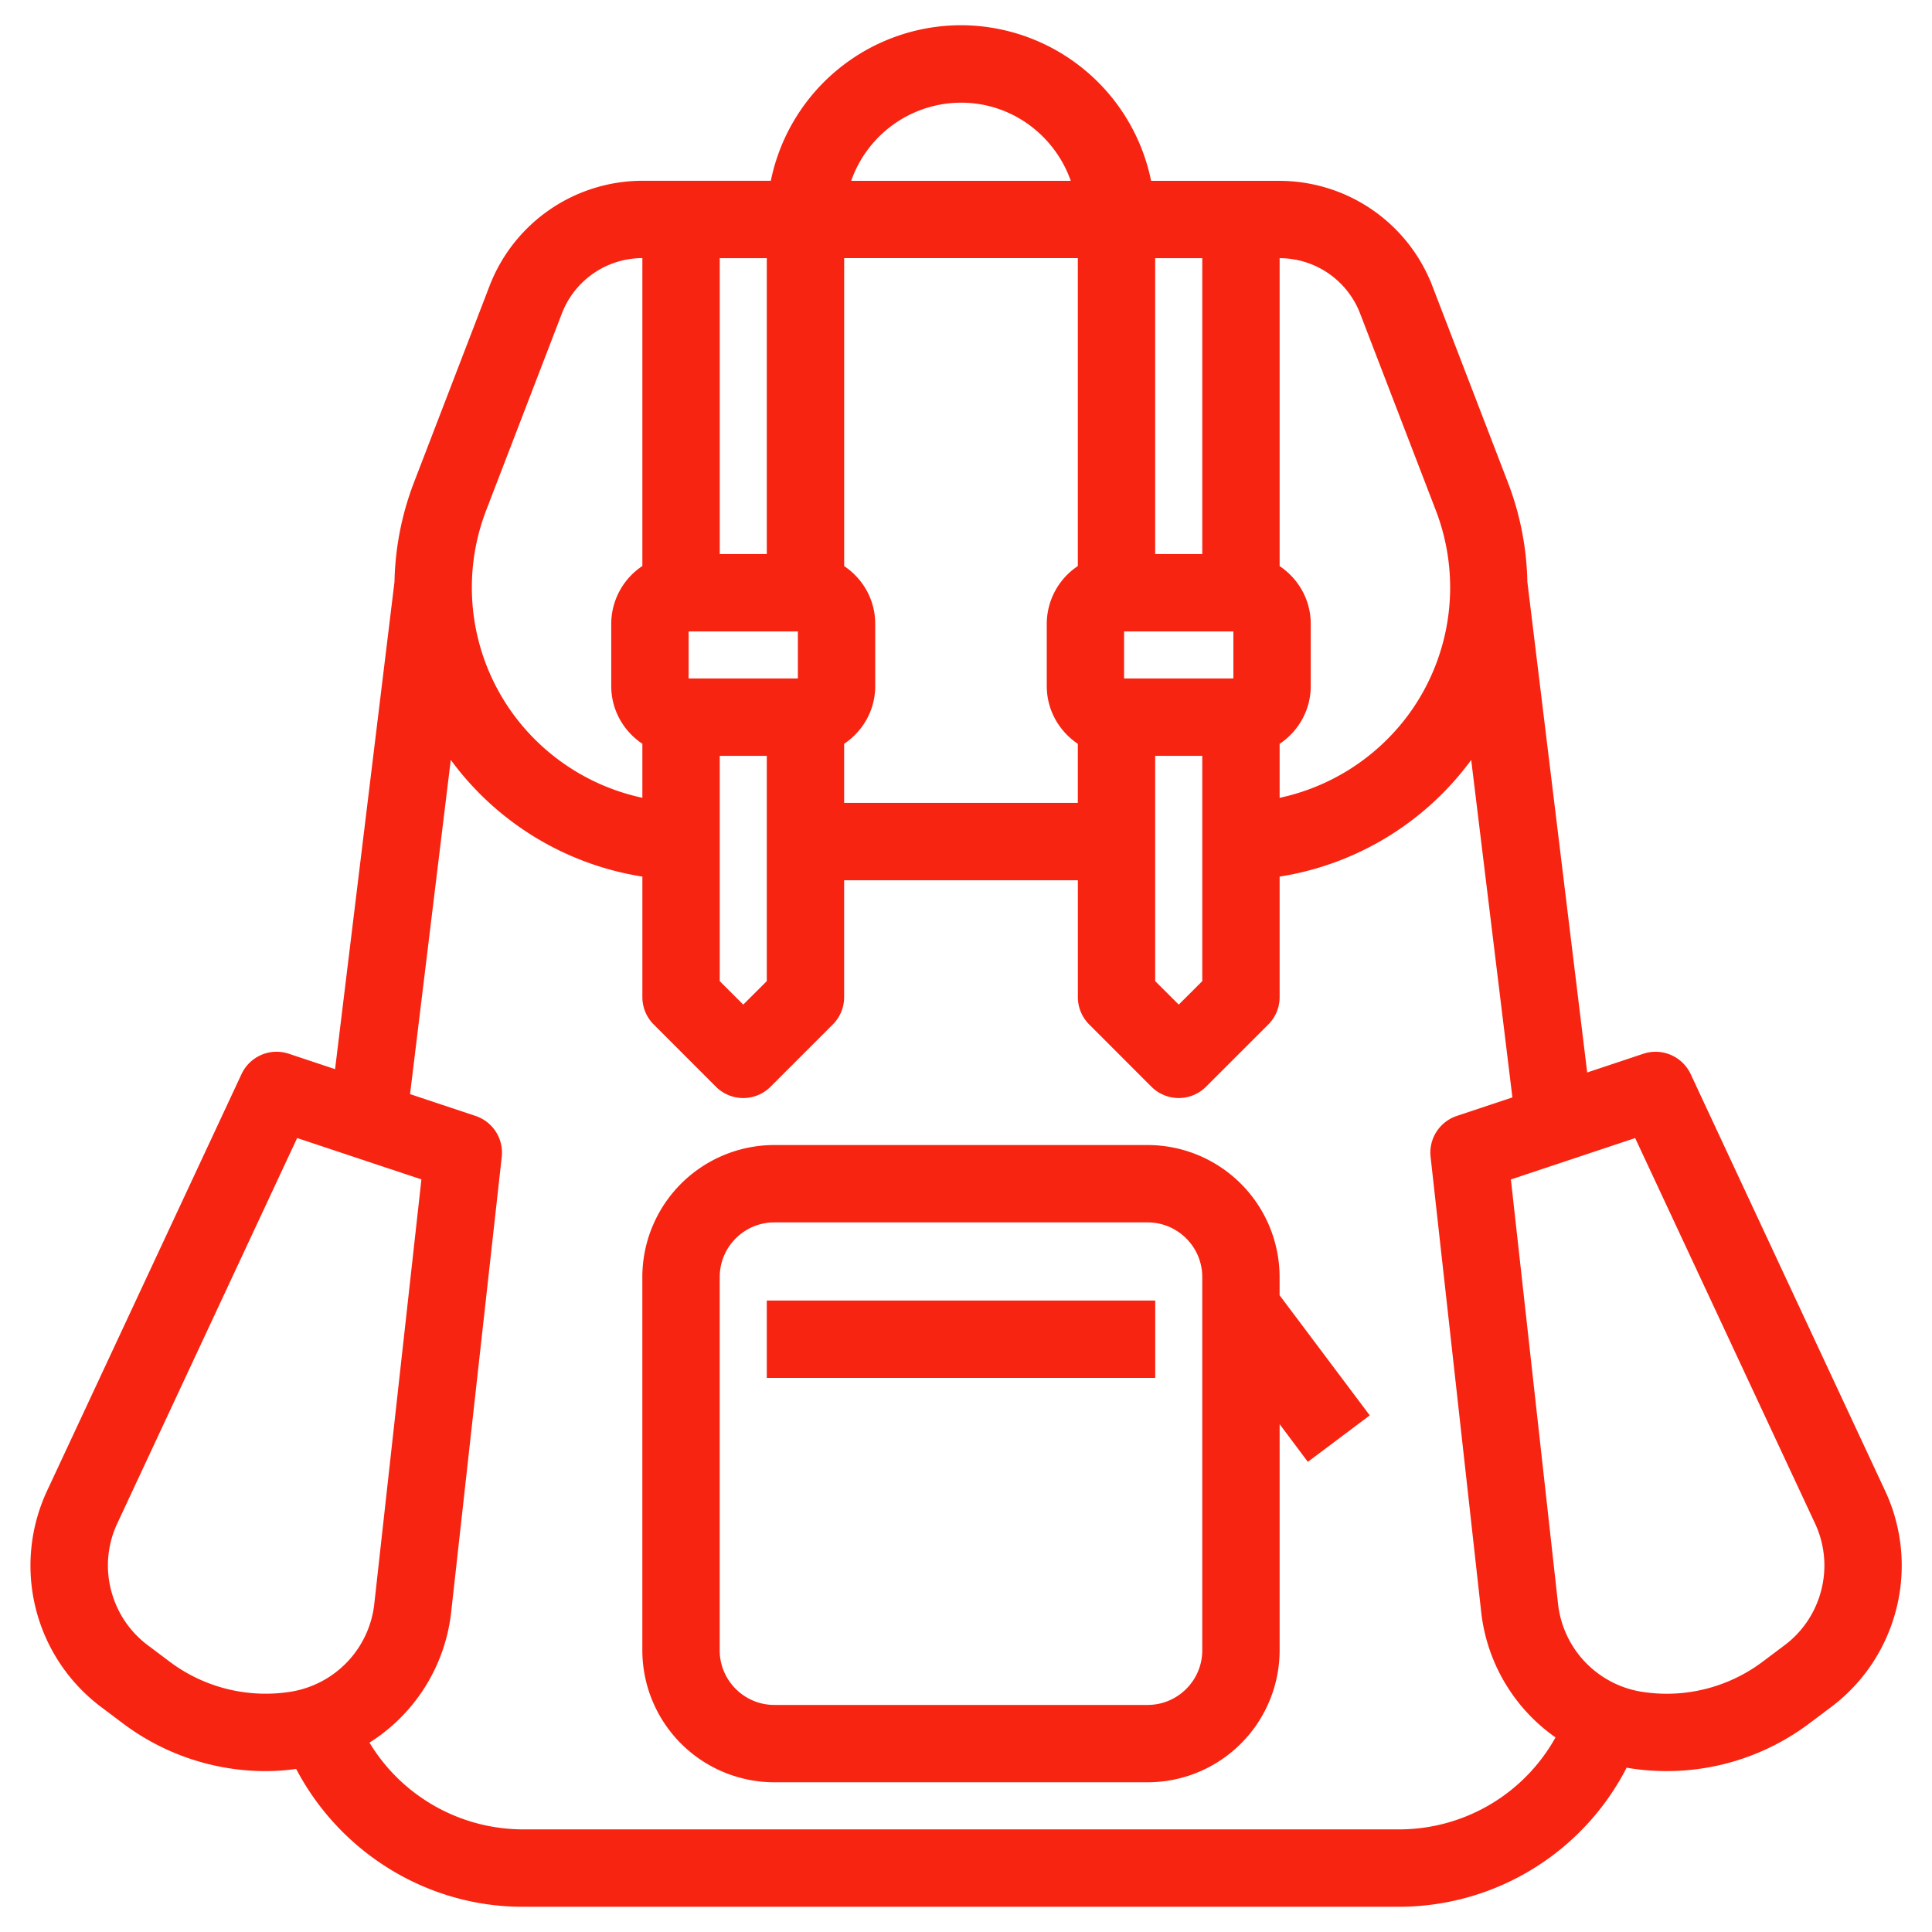
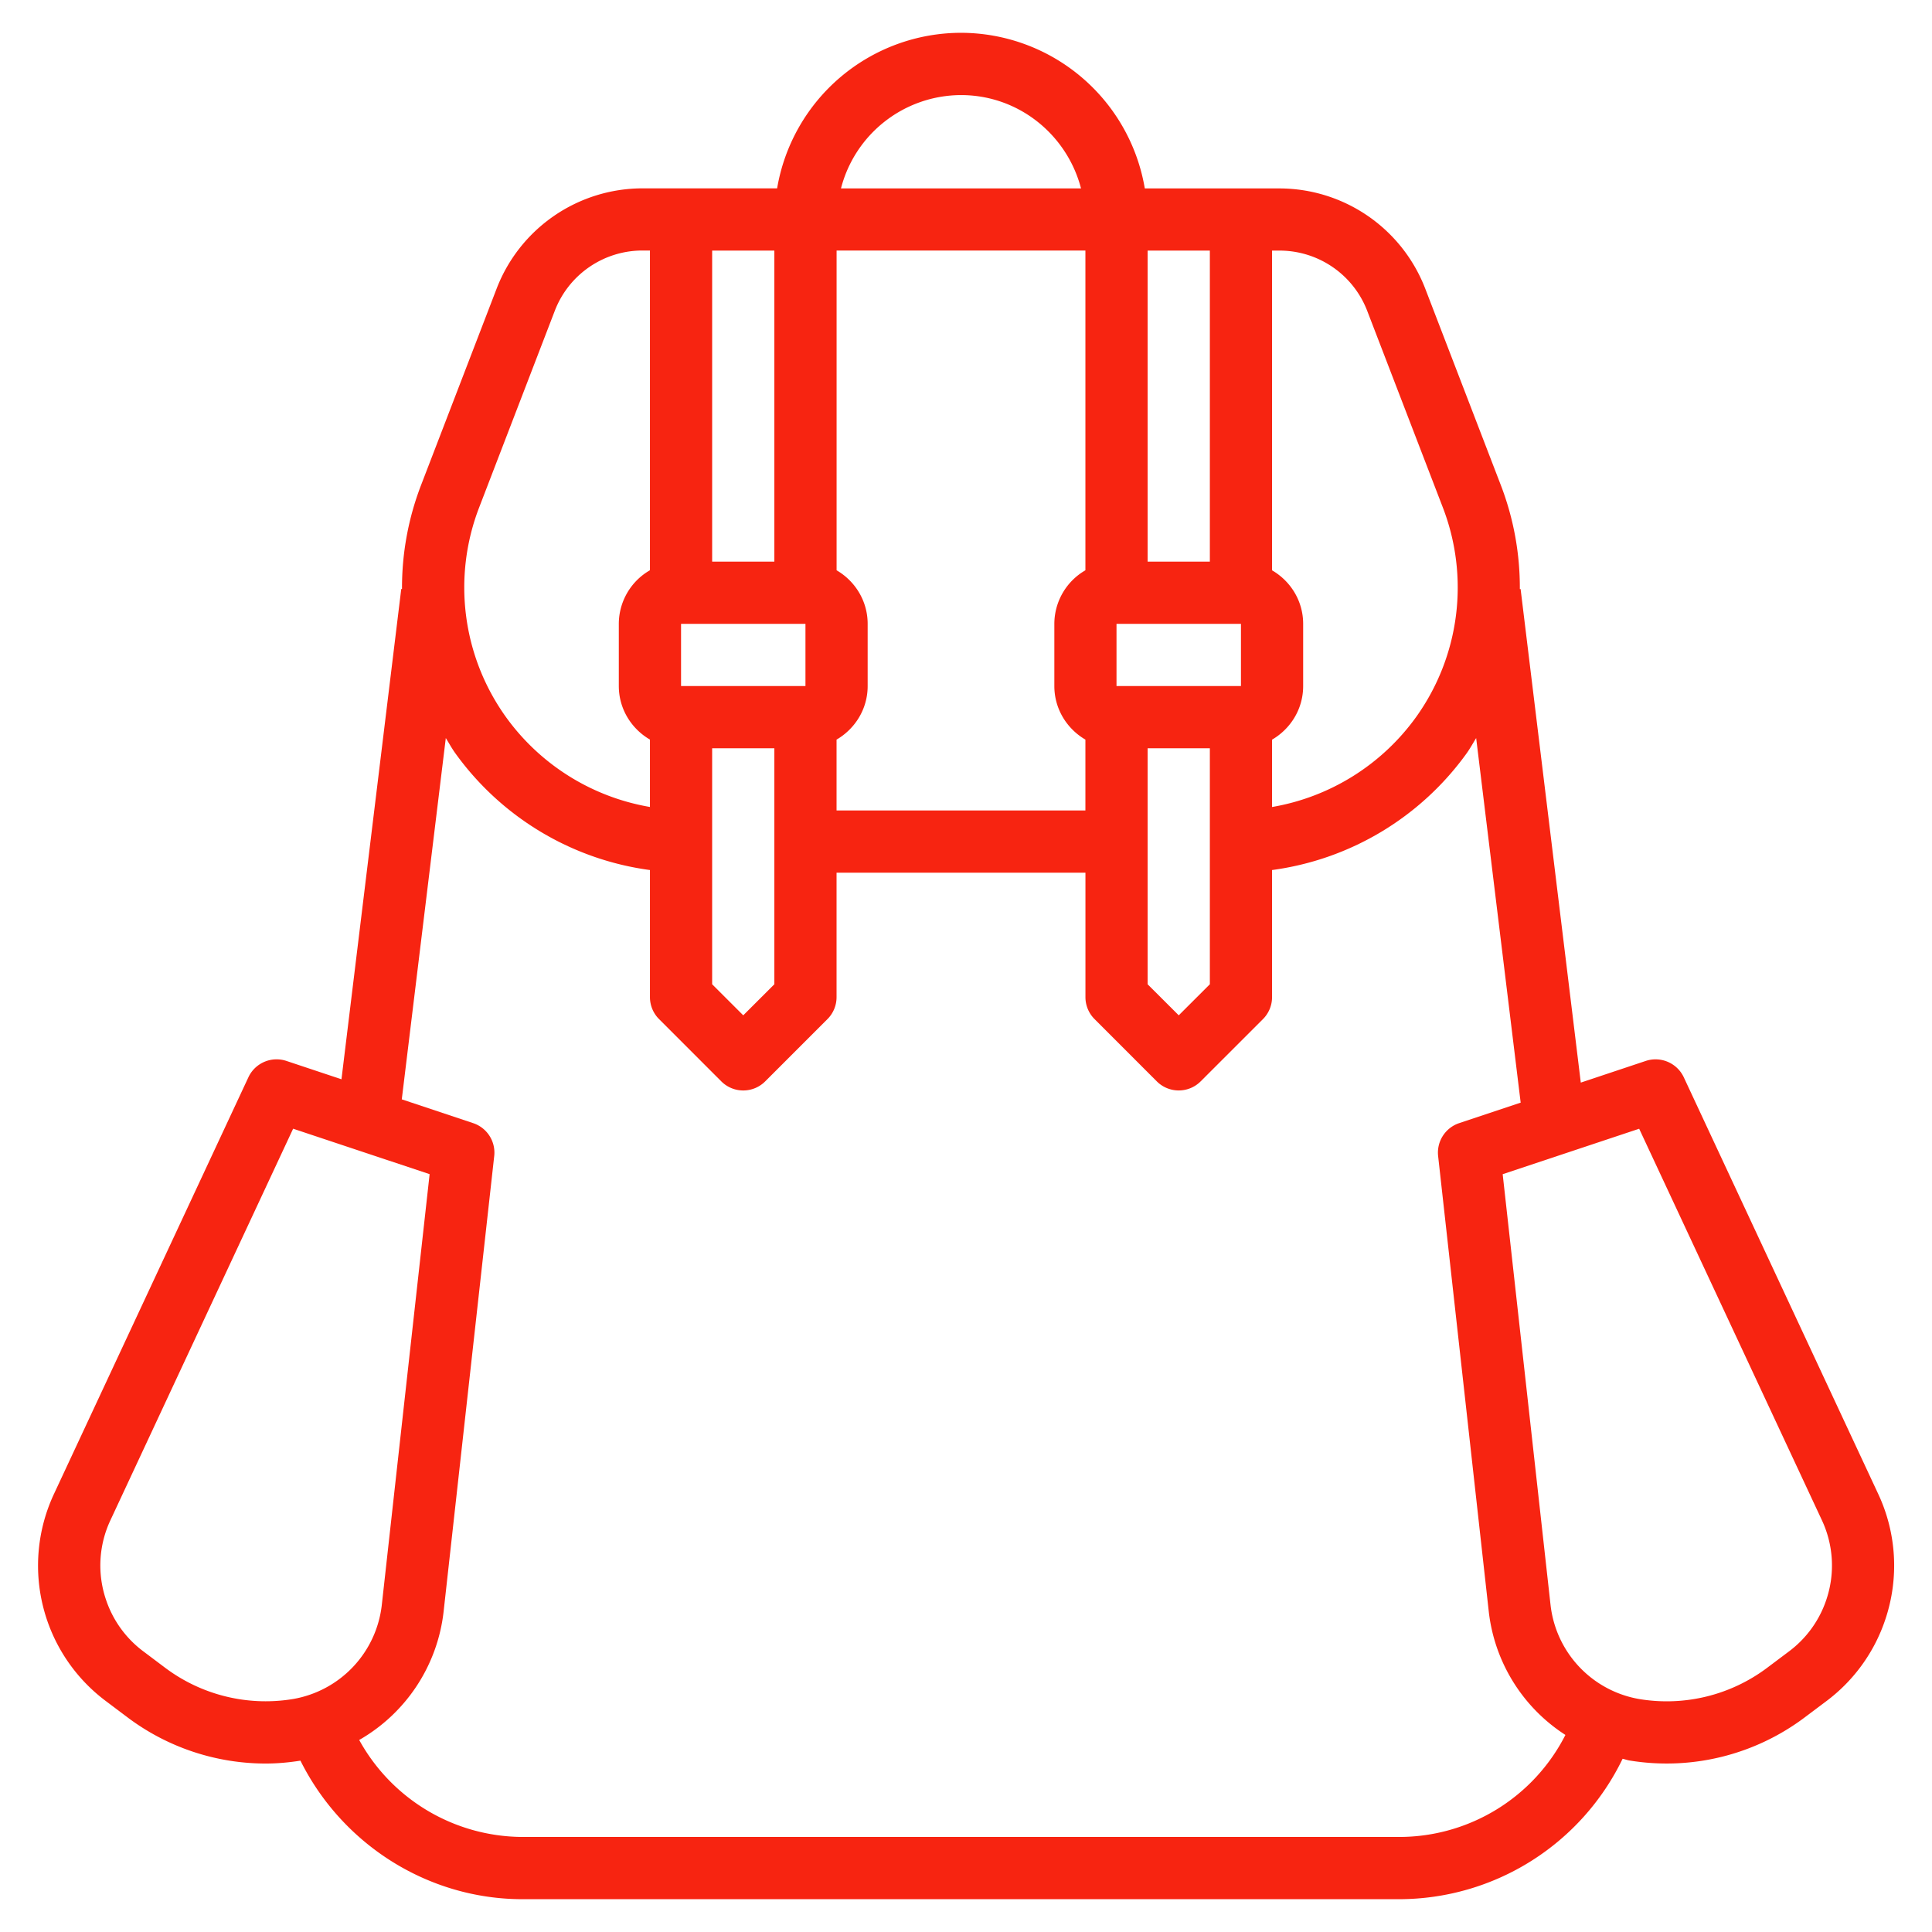
<svg xmlns="http://www.w3.org/2000/svg" width="51" height="51" fill="none">
  <g clip-path="url(#a)">
    <mask id="b" maskUnits="userSpaceOnUse" x=".004" y="-.133" width="51" height="51" fill="#000">
-       <path fill="#fff" d="M.004-.133h51v51h-51z" />
-       <path d="m2.797 44.906.585.44a6.07 6.07 0 0 0 3.633 1.207c.305 0 .611-.028.916-.076 1.101 2.209 3.365 3.657 5.864 3.657H36.94a6.562 6.562 0 0 0 5.893-3.707c.06.013.116.035.177.045a6.064 6.064 0 0 0 4.614-1.125l.586-.44a4.451 4.451 0 0 0 1.56-2.164 4.456 4.456 0 0 0-.19-3.307l-5.132-10.998a.823.823 0 0 0-1.004-.432l-1.715.572-1.589-13.03-.02.003a7.54 7.54 0 0 0-.503-2.747l-2-5.2a4.13 4.13 0 0 0-3.832-2.63H30.22A4.93 4.93 0 0 0 25.367.866a4.93 4.93 0 0 0-4.853 4.106h-3.566a4.13 4.13 0 0 0-3.832 2.631l-2 5.2a7.54 7.54 0 0 0-.504 2.746l-.02-.002L9.014 28.49l-1.453-.484a.821.821 0 0 0-1.004.432L1.425 39.436a4.466 4.466 0 0 0 1.372 5.47Zm45.296-4.777a2.82 2.82 0 0 1 .12 2.093 2.818 2.818 0 0 1-.987 1.37l-.586.44a4.415 4.415 0 0 1-3.36.82 2.843 2.843 0 0 1-2.349-2.481l-1.264-11.375 3.603-1.2 4.823 10.333ZM36.086 8.193l2 5.2a5.872 5.872 0 0 1-.705 5.536 5.915 5.915 0 0 1-3.802 2.374v-1.778c.489-.285.821-.809.821-1.414v-1.643c0-.605-.332-1.129-.821-1.413v-8.44h.208a2.48 2.48 0 0 1 2.299 1.578Zm-7.434 13.201h-6.569v-1.87c.489-.285.821-.809.821-1.414v-1.642c0-.605-.332-1.13-.82-1.414v-8.44h6.568v8.44a1.637 1.637 0 0 0-.82 1.414v1.642c0 .605.332 1.129.82 1.414v1.87Zm-10.674-3.283v-1.643h3.284v1.642h-3.284Zm2.463-3.286h-1.642v-8.21h1.642v8.21Zm-1.642 4.927h1.642v6.23l-.821.82-.821-.82v-6.23Zm10.674-1.641v-1.643h3.285v1.642h-3.285Zm2.464-3.286h-1.643v-8.21h1.643v8.21Zm-1.643 4.927h1.643v6.23l-.821.82-.822-.82v-6.23ZM25.368 2.51c1.526 0 2.8 1.05 3.168 2.463H22.2a3.282 3.282 0 0 1 3.168-2.463ZM12.65 13.392l2-5.2a2.48 2.48 0 0 1 2.299-1.579h.208v8.44a1.637 1.637 0 0 0-.822 1.414v1.642c0 .605.333 1.13.822 1.414v1.779a5.911 5.911 0 0 1-3.802-2.375 5.868 5.868 0 0 1-.705-5.535Zm-.882 6.09c.084.135.158.272.25.4a7.572 7.572 0 0 0 5.139 3.085v3.354c0 .218.086.427.24.58l1.642 1.643a.819.819 0 0 0 1.162 0l1.642-1.642a.82.82 0 0 0 .24-.58v-3.285h6.57v3.284a.82.82 0 0 0 .24.58l1.642 1.643a.819.819 0 0 0 1.161 0l1.643-1.642a.82.82 0 0 0 .24-.58v-3.355a7.567 7.567 0 0 0 5.138-3.083c.093-.13.167-.267.25-.401l1.175 9.624-1.623.541a.82.82 0 0 0-.556.87l1.338 12.034a4.473 4.473 0 0 0 2.022 3.246 4.924 4.924 0 0 1-4.381 2.693H13.795a4.943 4.943 0 0 1-4.313-2.56 4.484 4.484 0 0 0 2.227-3.379l1.337-12.034a.82.82 0 0 0-.556-.87l-1.884-.628 1.162-9.537ZM2.915 40.13l4.823-10.335 3.603 1.2-1.263 11.376a2.843 2.843 0 0 1-2.349 2.48 4.42 4.42 0 0 1-3.36-.819l-.585-.44a2.818 2.818 0 0 1-.988-1.37 2.81 2.81 0 0 1 .119-2.092Z" />
-     </mask>
+       </mask>
    <path d="m2.797 44.906.585.44a6.07 6.07 0 0 0 3.633 1.207c.305 0 .611-.028.916-.076 1.101 2.209 3.365 3.657 5.864 3.657H36.94a6.562 6.562 0 0 0 5.893-3.707c.06.013.116.035.177.045a6.064 6.064 0 0 0 4.614-1.125l.586-.44a4.451 4.451 0 0 0 1.56-2.164 4.456 4.456 0 0 0-.19-3.307l-5.132-10.998a.823.823 0 0 0-1.004-.432l-1.715.572-1.589-13.03-.02.003a7.54 7.54 0 0 0-.503-2.747l-2-5.2a4.13 4.13 0 0 0-3.832-2.63H30.22A4.93 4.93 0 0 0 25.367.866a4.93 4.93 0 0 0-4.853 4.106h-3.566a4.13 4.13 0 0 0-3.832 2.631l-2 5.2a7.54 7.54 0 0 0-.504 2.746l-.02-.002L9.014 28.49l-1.453-.484a.821.821 0 0 0-1.004.432L1.425 39.436a4.466 4.466 0 0 0 1.372 5.47Zm45.296-4.777a2.82 2.82 0 0 1 .12 2.093 2.818 2.818 0 0 1-.987 1.37l-.586.44a4.415 4.415 0 0 1-3.36.82 2.843 2.843 0 0 1-2.349-2.481l-1.264-11.375 3.603-1.2 4.823 10.333ZM36.086 8.193l2 5.2a5.872 5.872 0 0 1-.705 5.536 5.915 5.915 0 0 1-3.802 2.374v-1.778c.489-.285.821-.809.821-1.414v-1.643c0-.605-.332-1.129-.821-1.413v-8.44h.208a2.48 2.48 0 0 1 2.299 1.578Zm-7.434 13.201h-6.569v-1.87c.489-.285.821-.809.821-1.414v-1.642c0-.605-.332-1.13-.82-1.414v-8.44h6.568v8.44a1.637 1.637 0 0 0-.82 1.414v1.642c0 .605.332 1.129.82 1.414v1.87Zm-10.674-3.283v-1.643h3.284v1.642h-3.284Zm2.463-3.286h-1.642v-8.21h1.642v8.21Zm-1.642 4.927h1.642v6.23l-.821.82-.821-.82v-6.23Zm10.674-1.641v-1.643h3.285v1.642h-3.285Zm2.464-3.286h-1.643v-8.21h1.643v8.21Zm-1.643 4.927h1.643v6.23l-.821.82-.822-.82v-6.23ZM25.368 2.51c1.526 0 2.8 1.05 3.168 2.463H22.2a3.282 3.282 0 0 1 3.168-2.463ZM12.65 13.392l2-5.2a2.48 2.48 0 0 1 2.299-1.579h.208v8.44a1.637 1.637 0 0 0-.822 1.414v1.642c0 .605.333 1.13.822 1.414v1.779a5.911 5.911 0 0 1-3.802-2.375 5.868 5.868 0 0 1-.705-5.535Zm-.882 6.09c.084.135.158.272.25.4a7.572 7.572 0 0 0 5.139 3.085v3.354c0 .218.086.427.24.58l1.642 1.643a.819.819 0 0 0 1.162 0l1.642-1.642a.82.82 0 0 0 .24-.58v-3.285h6.57v3.284a.82.82 0 0 0 .24.58l1.642 1.643a.819.819 0 0 0 1.161 0l1.643-1.642a.82.82 0 0 0 .24-.58v-3.355a7.567 7.567 0 0 0 5.138-3.083c.093-.13.167-.267.25-.401l1.175 9.624-1.623.541a.82.82 0 0 0-.556.87l1.338 12.034a4.473 4.473 0 0 0 2.022 3.246 4.924 4.924 0 0 1-4.381 2.693H13.795a4.943 4.943 0 0 1-4.313-2.56 4.484 4.484 0 0 0 2.227-3.379l1.337-12.034a.82.82 0 0 0-.556-.87l-1.884-.628 1.162-9.537ZM2.915 40.13l4.823-10.335 3.603 1.2-1.263 11.376a2.843 2.843 0 0 1-2.349 2.48 4.42 4.42 0 0 1-3.36-.819l-.585-.44a2.818 2.818 0 0 1-.988-1.37 2.81 2.81 0 0 1 .119-2.092Z" fill="#F72411" />
-     <path d="m2.797 44.906.585.44a6.07 6.07 0 0 0 3.633 1.207c.305 0 .611-.028.916-.076 1.101 2.209 3.365 3.657 5.864 3.657H36.94a6.562 6.562 0 0 0 5.893-3.707c.06.013.116.035.177.045a6.064 6.064 0 0 0 4.614-1.125l.586-.44a4.451 4.451 0 0 0 1.56-2.164 4.456 4.456 0 0 0-.19-3.307l-5.132-10.998a.823.823 0 0 0-1.004-.432l-1.715.572-1.589-13.03-.02.003a7.54 7.54 0 0 0-.503-2.747l-2-5.2a4.13 4.13 0 0 0-3.832-2.63H30.22A4.93 4.93 0 0 0 25.367.866a4.93 4.93 0 0 0-4.853 4.106h-3.566a4.13 4.13 0 0 0-3.832 2.631l-2 5.2a7.54 7.54 0 0 0-.504 2.746l-.02-.002L9.014 28.49l-1.453-.484a.821.821 0 0 0-1.004.432L1.425 39.436a4.466 4.466 0 0 0 1.372 5.47Zm45.296-4.777a2.82 2.82 0 0 1 .12 2.093 2.818 2.818 0 0 1-.987 1.37l-.586.44a4.415 4.415 0 0 1-3.36.82 2.843 2.843 0 0 1-2.349-2.481l-1.264-11.375 3.603-1.2 4.823 10.333ZM36.086 8.193l2 5.2a5.872 5.872 0 0 1-.705 5.536 5.915 5.915 0 0 1-3.802 2.374v-1.778c.489-.285.821-.809.821-1.414v-1.643c0-.605-.332-1.129-.821-1.413v-8.44h.208a2.48 2.48 0 0 1 2.299 1.578Zm-7.434 13.201h-6.569v-1.87c.489-.285.821-.809.821-1.414v-1.642c0-.605-.332-1.13-.82-1.414v-8.44h6.568v8.44a1.637 1.637 0 0 0-.82 1.414v1.642c0 .605.332 1.129.82 1.414v1.87Zm-10.674-3.283v-1.643h3.284v1.642h-3.284Zm2.463-3.286h-1.642v-8.21h1.642v8.21Zm-1.642 4.927h1.642v6.23l-.821.82-.821-.82v-6.23Zm10.674-1.641v-1.643h3.285v1.642h-3.285Zm2.464-3.286h-1.643v-8.21h1.643v8.21Zm-1.643 4.927h1.643v6.23l-.821.82-.822-.82v-6.23ZM25.368 2.51c1.526 0 2.8 1.05 3.168 2.463H22.2a3.282 3.282 0 0 1 3.168-2.463ZM12.65 13.392l2-5.2a2.48 2.48 0 0 1 2.299-1.579h.208v8.44a1.637 1.637 0 0 0-.822 1.414v1.642c0 .605.333 1.13.822 1.414v1.779a5.911 5.911 0 0 1-3.802-2.375 5.868 5.868 0 0 1-.705-5.535Zm-.882 6.09c.084.135.158.272.25.4a7.572 7.572 0 0 0 5.139 3.085v3.354c0 .218.086.427.24.58l1.642 1.643a.819.819 0 0 0 1.162 0l1.642-1.642a.82.82 0 0 0 .24-.58v-3.285h6.57v3.284a.82.82 0 0 0 .24.58l1.642 1.643a.819.819 0 0 0 1.161 0l1.643-1.642a.82.82 0 0 0 .24-.58v-3.355a7.567 7.567 0 0 0 5.138-3.083c.093-.13.167-.267.25-.401l1.175 9.624-1.623.541a.82.82 0 0 0-.556.87l1.338 12.034a4.473 4.473 0 0 0 2.022 3.246 4.924 4.924 0 0 1-4.381 2.693H13.795a4.943 4.943 0 0 1-4.313-2.56 4.484 4.484 0 0 0 2.227-3.379l1.337-12.034a.82.82 0 0 0-.556-.87l-1.884-.628 1.162-9.537ZM2.915 40.13l4.823-10.335 3.603 1.2-1.263 11.376a2.843 2.843 0 0 1-2.349 2.48 4.42 4.42 0 0 1-3.36-.819l-.585-.44a2.818 2.818 0 0 1-.988-1.37 2.81 2.81 0 0 1 .119-2.092Z" stroke="#F72411" stroke-width=".4" mask="url(#b)" />
-     <path d="M33.679 43.564v-6.27l.805 1.075.06.08.08-.06 1.314-.986.08-.06-.06-.08-2.28-3.038v-.515a3.388 3.388 0 0 0-3.384-3.384h-9.853a3.388 3.388 0 0 0-3.385 3.384v9.854a3.388 3.388 0 0 0 3.385 3.384h9.853a3.388 3.388 0 0 0 3.385-3.384Zm-14.78-9.853c0-.851.691-1.543 1.542-1.543h9.853c.851 0 1.543.692 1.543 1.543v9.853c0 .85-.692 1.542-1.543 1.542h-9.853c-.85 0-1.543-.692-1.543-1.542v-9.853Z" fill="#F72411" stroke="#F72411" stroke-width=".2" />
-     <path d="M20.441 34.431h-.1v1.842h10.054v-1.842H20.44Z" fill="#F72411" stroke="#F72411" stroke-width=".2" />
+     <path d="m2.797 44.906.585.44a6.07 6.07 0 0 0 3.633 1.207c.305 0 .611-.028.916-.076 1.101 2.209 3.365 3.657 5.864 3.657H36.94a6.562 6.562 0 0 0 5.893-3.707c.06.013.116.035.177.045a6.064 6.064 0 0 0 4.614-1.125l.586-.44a4.451 4.451 0 0 0 1.56-2.164 4.456 4.456 0 0 0-.19-3.307l-5.132-10.998a.823.823 0 0 0-1.004-.432l-1.715.572-1.589-13.03-.02.003a7.54 7.54 0 0 0-.503-2.747l-2-5.2a4.13 4.13 0 0 0-3.832-2.63H30.22A4.93 4.93 0 0 0 25.367.866a4.93 4.93 0 0 0-4.853 4.106h-3.566a4.13 4.13 0 0 0-3.832 2.631l-2 5.2a7.54 7.54 0 0 0-.504 2.746l-.02-.002L9.014 28.49l-1.453-.484a.821.821 0 0 0-1.004.432L1.425 39.436a4.466 4.466 0 0 0 1.372 5.47Zm45.296-4.777l-.586.44a4.415 4.415 0 0 1-3.36.82 2.843 2.843 0 0 1-2.349-2.481l-1.264-11.375 3.603-1.2 4.823 10.333ZM36.086 8.193l2 5.2a5.872 5.872 0 0 1-.705 5.536 5.915 5.915 0 0 1-3.802 2.374v-1.778c.489-.285.821-.809.821-1.414v-1.643c0-.605-.332-1.129-.821-1.413v-8.44h.208a2.48 2.48 0 0 1 2.299 1.578Zm-7.434 13.201h-6.569v-1.87c.489-.285.821-.809.821-1.414v-1.642c0-.605-.332-1.13-.82-1.414v-8.44h6.568v8.44a1.637 1.637 0 0 0-.82 1.414v1.642c0 .605.332 1.129.82 1.414v1.87Zm-10.674-3.283v-1.643h3.284v1.642h-3.284Zm2.463-3.286h-1.642v-8.21h1.642v8.21Zm-1.642 4.927h1.642v6.23l-.821.82-.821-.82v-6.23Zm10.674-1.641v-1.643h3.285v1.642h-3.285Zm2.464-3.286h-1.643v-8.21h1.643v8.21Zm-1.643 4.927h1.643v6.23l-.821.82-.822-.82v-6.23ZM25.368 2.51c1.526 0 2.8 1.05 3.168 2.463H22.2a3.282 3.282 0 0 1 3.168-2.463ZM12.65 13.392l2-5.2a2.48 2.48 0 0 1 2.299-1.579h.208v8.44a1.637 1.637 0 0 0-.822 1.414v1.642c0 .605.333 1.13.822 1.414v1.779a5.911 5.911 0 0 1-3.802-2.375 5.868 5.868 0 0 1-.705-5.535Zm-.882 6.09c.084.135.158.272.25.4a7.572 7.572 0 0 0 5.139 3.085v3.354c0 .218.086.427.24.58l1.642 1.643a.819.819 0 0 0 1.162 0l1.642-1.642a.82.82 0 0 0 .24-.58v-3.285h6.57v3.284a.82.82 0 0 0 .24.58l1.642 1.643a.819.819 0 0 0 1.161 0l1.643-1.642a.82.82 0 0 0 .24-.58v-3.355a7.567 7.567 0 0 0 5.138-3.083c.093-.13.167-.267.25-.401l1.175 9.624-1.623.541a.82.82 0 0 0-.556.87l1.338 12.034a4.473 4.473 0 0 0 2.022 3.246 4.924 4.924 0 0 1-4.381 2.693H13.795a4.943 4.943 0 0 1-4.313-2.56 4.484 4.484 0 0 0 2.227-3.379l1.337-12.034a.82.82 0 0 0-.556-.87l-1.884-.628 1.162-9.537ZM2.915 40.13l4.823-10.335 3.603 1.2-1.263 11.376a2.843 2.843 0 0 1-2.349 2.48 4.42 4.42 0 0 1-3.36-.819l-.585-.44a2.818 2.818 0 0 1-.988-1.37 2.81 2.81 0 0 1 .119-2.092Z" stroke="#F72411" stroke-width=".4" mask="url(#b)" />
  </g>
  <defs>
    <clipPath id="a">
      <path fill="#fff" d="M0 0h51v51H0z" />
    </clipPath>
  </defs>
</svg>